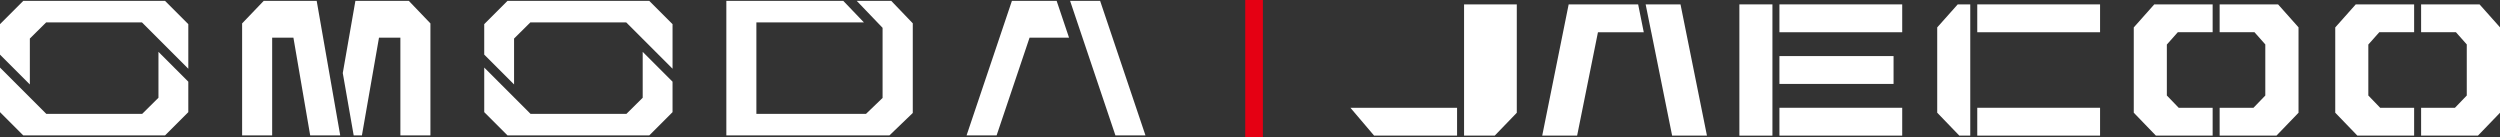
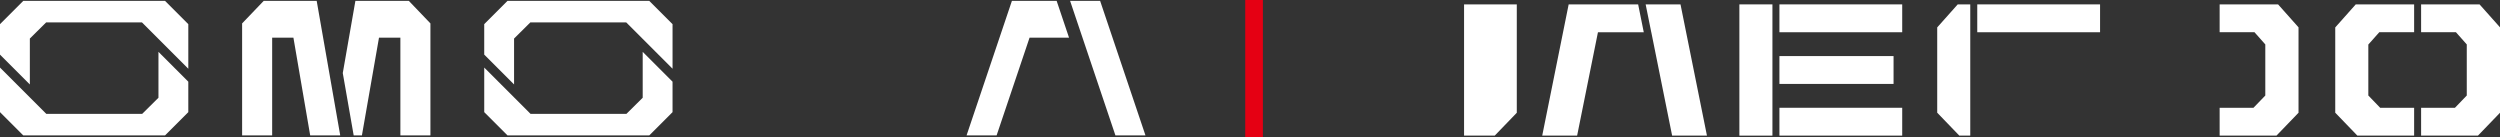
<svg xmlns="http://www.w3.org/2000/svg" id="Layer_1" viewBox="0 0 1521.98 83.69">
  <rect x="0" y="0" width="1521.98" height="83.69" fill="#333333" stroke="none" />
  <defs>
    <style>.cls-1{fill:#fff;}.cls-2{fill:none;stroke:#e50013;stroke-miterlimit:10;stroke-width:10.74px;}</style>
  </defs>
  <rect class="cls-1" x="1083.3" y="65.61" width="74.75" height="16.95" />
-   <polygon class="cls-1" points="836.55 82.57 887.05 82.57 887.05 65.61 822.12 65.61 836.55 82.57" />
  <rect class="cls-1" x="1083.3" y="34.14" width="69.48" height="16.95" />
  <polygon class="cls-1" points="891.31 2.67 891.31 82.57 909.98 82.57 923.41 68.65 923.41 2.67 891.31 2.67" />
  <polygon class="cls-1" points="1421.68 16.7 1421.68 68.61 1434.92 82.33 1435.14 82.57 1469.7 82.57 1469.7 65.61 1449.02 65.61 1441.82 58.14 1441.82 27.12 1448.49 19.62 1469.7 19.62 1469.7 2.67 1434.16 2.67 1421.68 16.7" />
-   <polygon class="cls-1" points="1299.02 16.7 1299.02 68.61 1312.26 82.33 1312.49 82.57 1347.04 82.57 1347.04 65.61 1326.37 65.61 1319.16 58.14 1319.16 27.12 1325.83 19.62 1347.04 19.62 1347.04 2.67 1311.5 2.67 1299.02 16.7" />
  <polygon class="cls-1" points="1386.87 2.67 1351.3 2.67 1351.3 19.62 1372.51 19.62 1379.1 27.05 1379.1 58.15 1371.9 65.61 1351.3 65.61 1351.3 82.57 1385.89 82.57 1399.07 68.9 1399.32 68.65 1399.32 16.64 1387.1 2.92 1386.87 2.67" />
  <polygon class="cls-1" points="1509.53 2.67 1473.95 2.67 1473.95 19.62 1495.16 19.62 1501.75 27.05 1501.75 58.15 1494.56 65.61 1473.95 65.61 1473.95 82.57 1508.55 82.57 1521.73 68.9 1521.98 68.65 1521.98 16.64 1509.76 2.92 1509.53 2.67" />
  <polygon class="cls-1" points="1179.57 16.45 1179.36 16.7 1179.36 68.61 1192.82 82.57 1199.48 82.57 1199.48 2.67 1191.84 2.67 1179.57 16.45" />
  <rect class="cls-1" x="1203.74" y="2.67" width="74.76" height="16.96" />
  <rect class="cls-1" x="1083.3" y="2.67" width="74.75" height="16.96" />
-   <rect class="cls-1" x="1203.74" y="65.61" width="74.76" height="16.95" />
  <polygon class="cls-1" points="1075.64 2.67 1071.4 2.67 1058.92 2.67 1058.92 16.7 1058.92 24.91 1058.92 60.32 1058.92 68.61 1058.92 82.57 1072.38 82.57 1075.64 82.57 1079.04 82.57 1079.04 2.67 1075.64 2.67" />
  <path class="cls-1" d="M975.14,2.67h-20.15l-16.1,79.9h21.25l12.68-62.94h27.89l-3.42-16.96s-22.15,0-22.15,0ZM1023.08,2.67h-21.22l3.42,16.96h.02l12.68,62.94h21.2l-16.1-79.9h0Z" />
  <path class="cls-2" d="M763.46,0v83.69-16.14" />
  <path class="cls-1" d="M100.48.54H14.16L0,14.71v18.54l18.17,18.17v-27.95l9.91-9.82h58.36l28.2,28.2V14.71L100.48.54ZM14.16,82.43h86.32l14.16-14.16v-18.54l-18.17-18.17v27.95l-9.91,9.82H28.2L0,41.13v27.14s14.16,14.16,14.16,14.16Z" />
  <path class="cls-1" d="M395.27.54h-86.32l-14.16,14.16v18.54l18.17,18.17v-27.95l9.91-9.82h58.37l28.2,28.2V14.71l-14.16-14.16h-.01ZM308.96,82.43h86.32l14.16-14.16v-18.54l-18.17-18.17v27.95l-9.91,9.82h-58.36l-28.2-28.2v27.14s14.16,14.16,14.16,14.16Z" />
-   <polygon class="cls-1" points="542.59 .54 521.58 .54 537.31 16.94 537.31 59.62 527.21 69.33 460.48 69.33 460.48 13.65 525.96 13.65 513.39 .54 442.19 .54 442.19 82.43 541.45 82.43 541.45 82.39 541.49 82.43 555.69 68.78 555.69 14.19 542.59 .54" />
  <polygon class="cls-1" points="697.35 82.43 679.06 82.43 651.47 .54 669.75 .54 697.35 82.43" />
  <polygon class="cls-1" points="643.28 .54 616.04 .54 588.44 82.43 606.73 82.43 626.79 22.93 650.82 22.93 643.28 .54" />
  <polygon class="cls-1" points="207.13 82.43 192.8 .54 160.54 .54 147.4 14.25 147.4 82.43 165.69 82.43 165.69 22.93 178.63 22.93 188.84 82.43 207.13 82.43" />
  <polygon class="cls-1" points="248.9 .54 216.36 .54 208.68 44.48 215.32 82.43 220.33 82.43 230.73 22.93 243.75 22.93 243.75 82.43 262.04 82.43 262.04 14.25 248.9 .54" />
</svg>